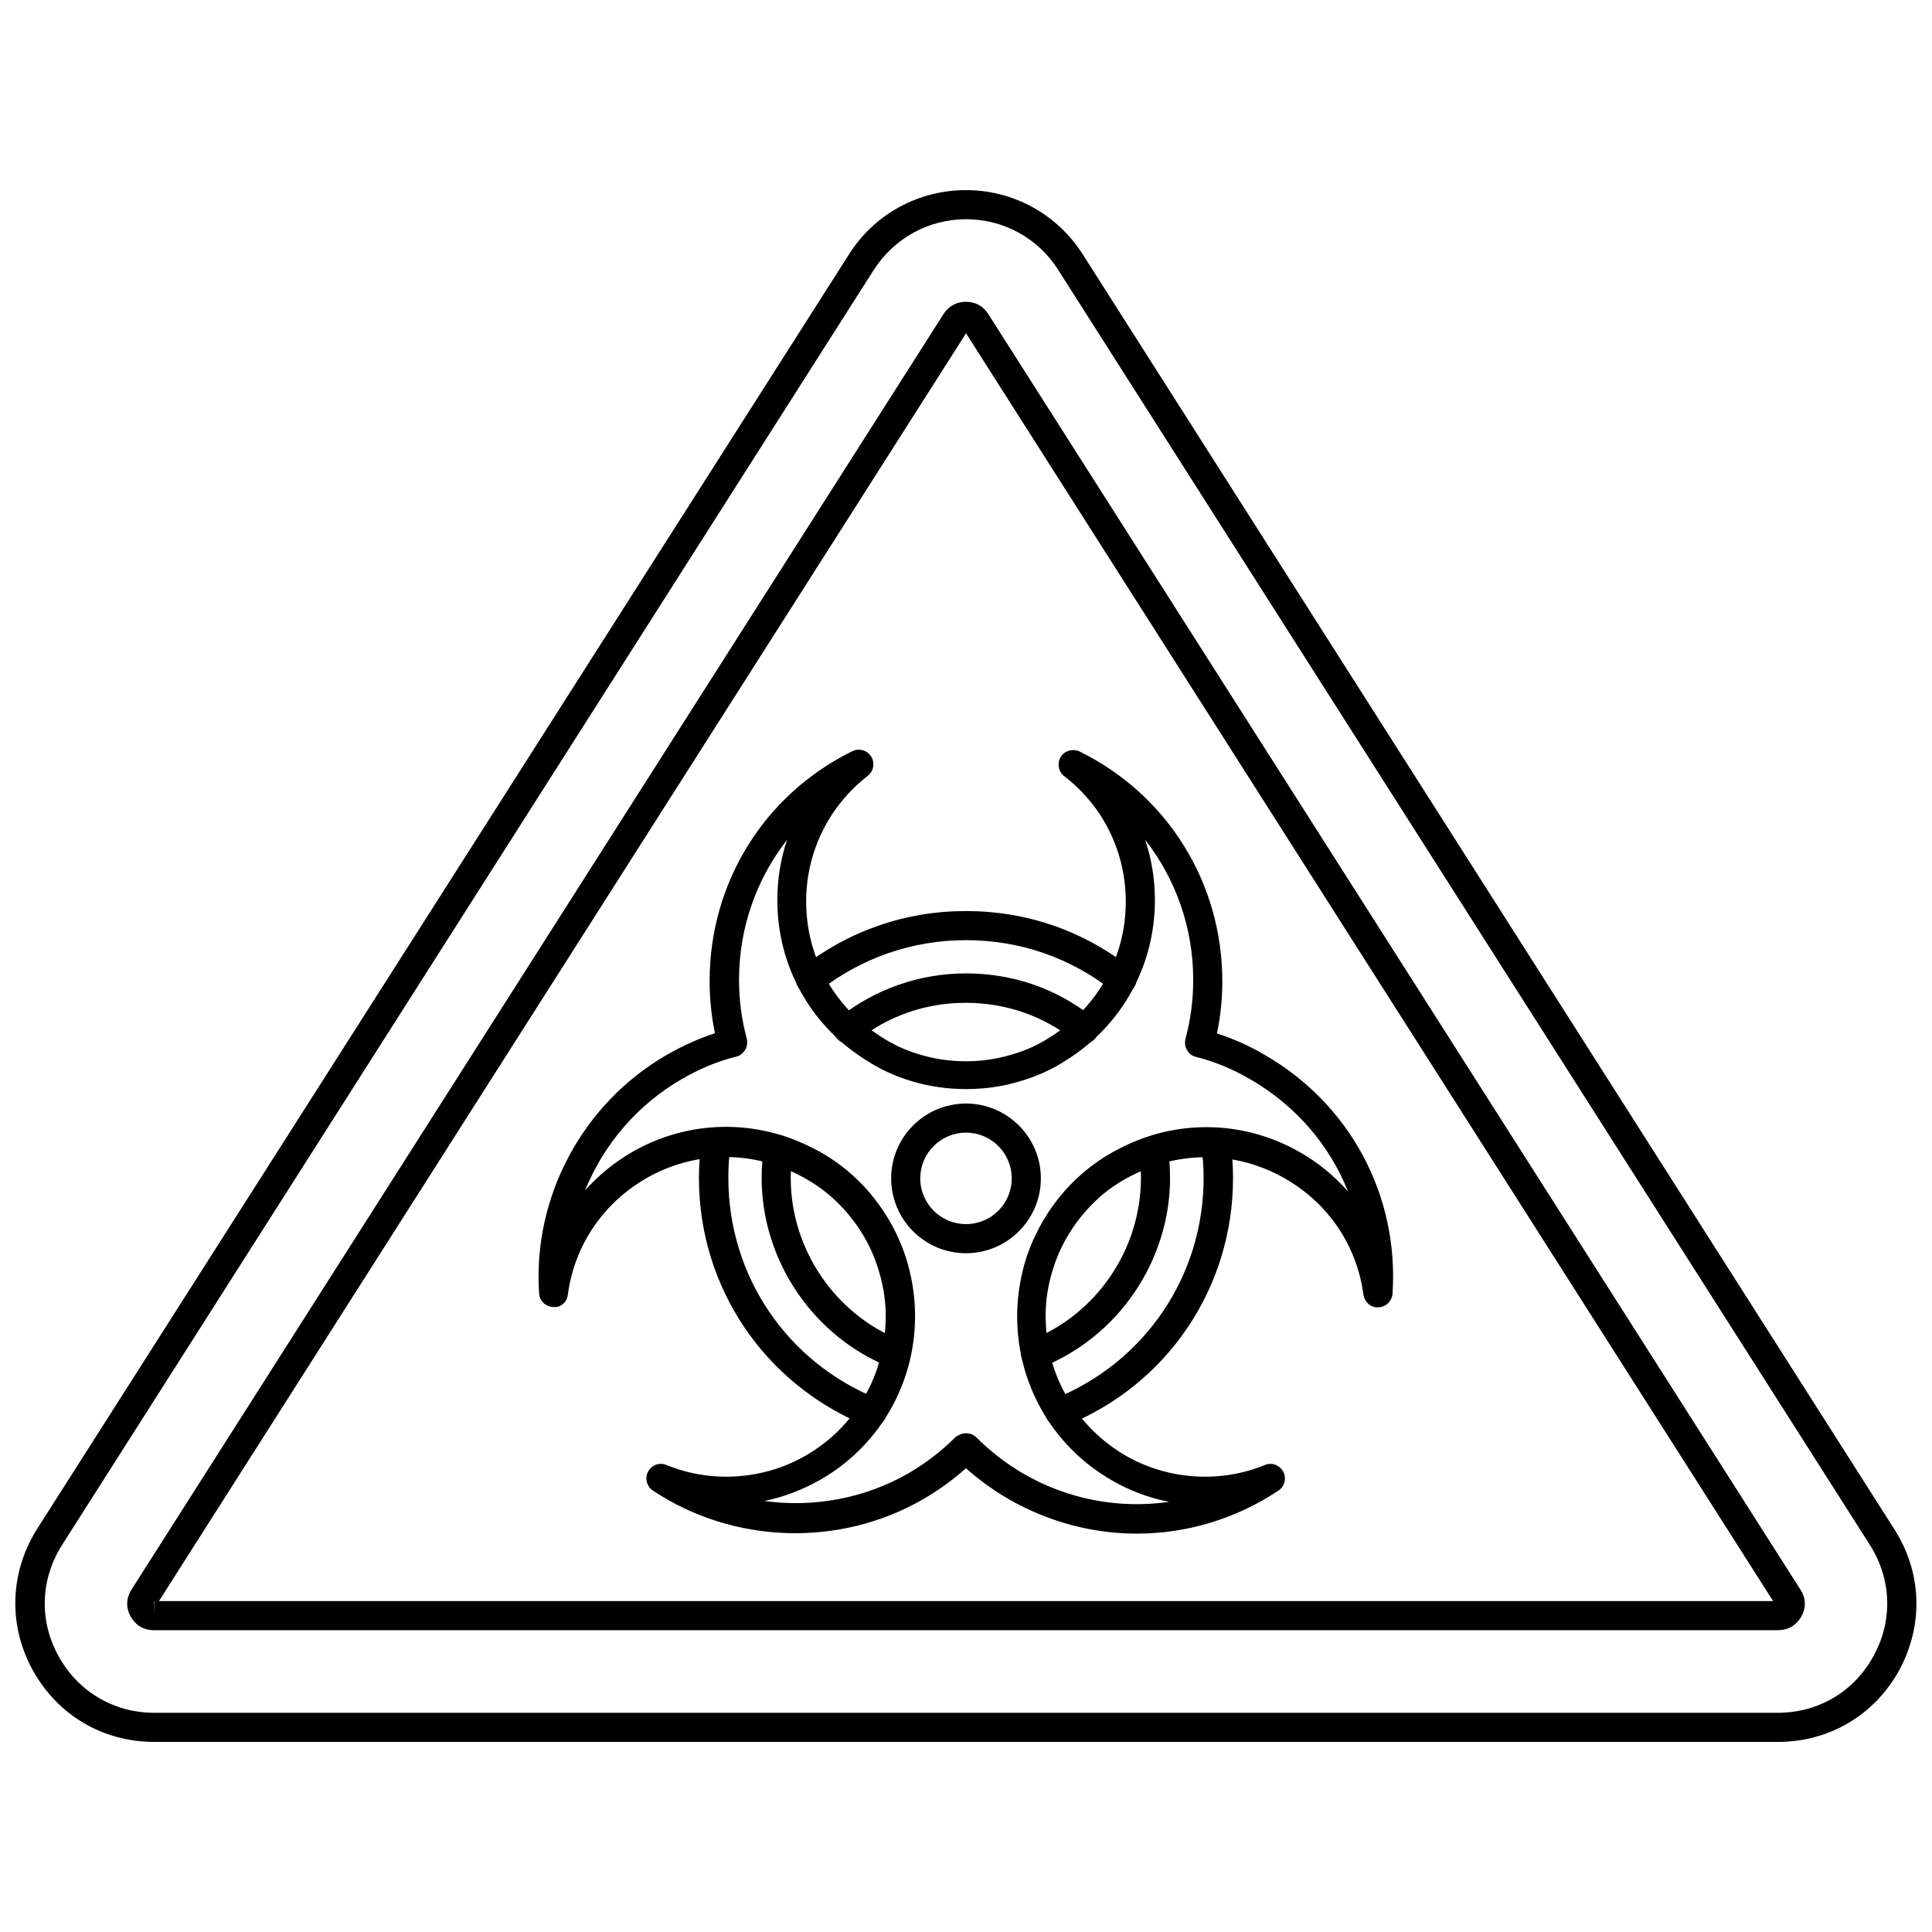
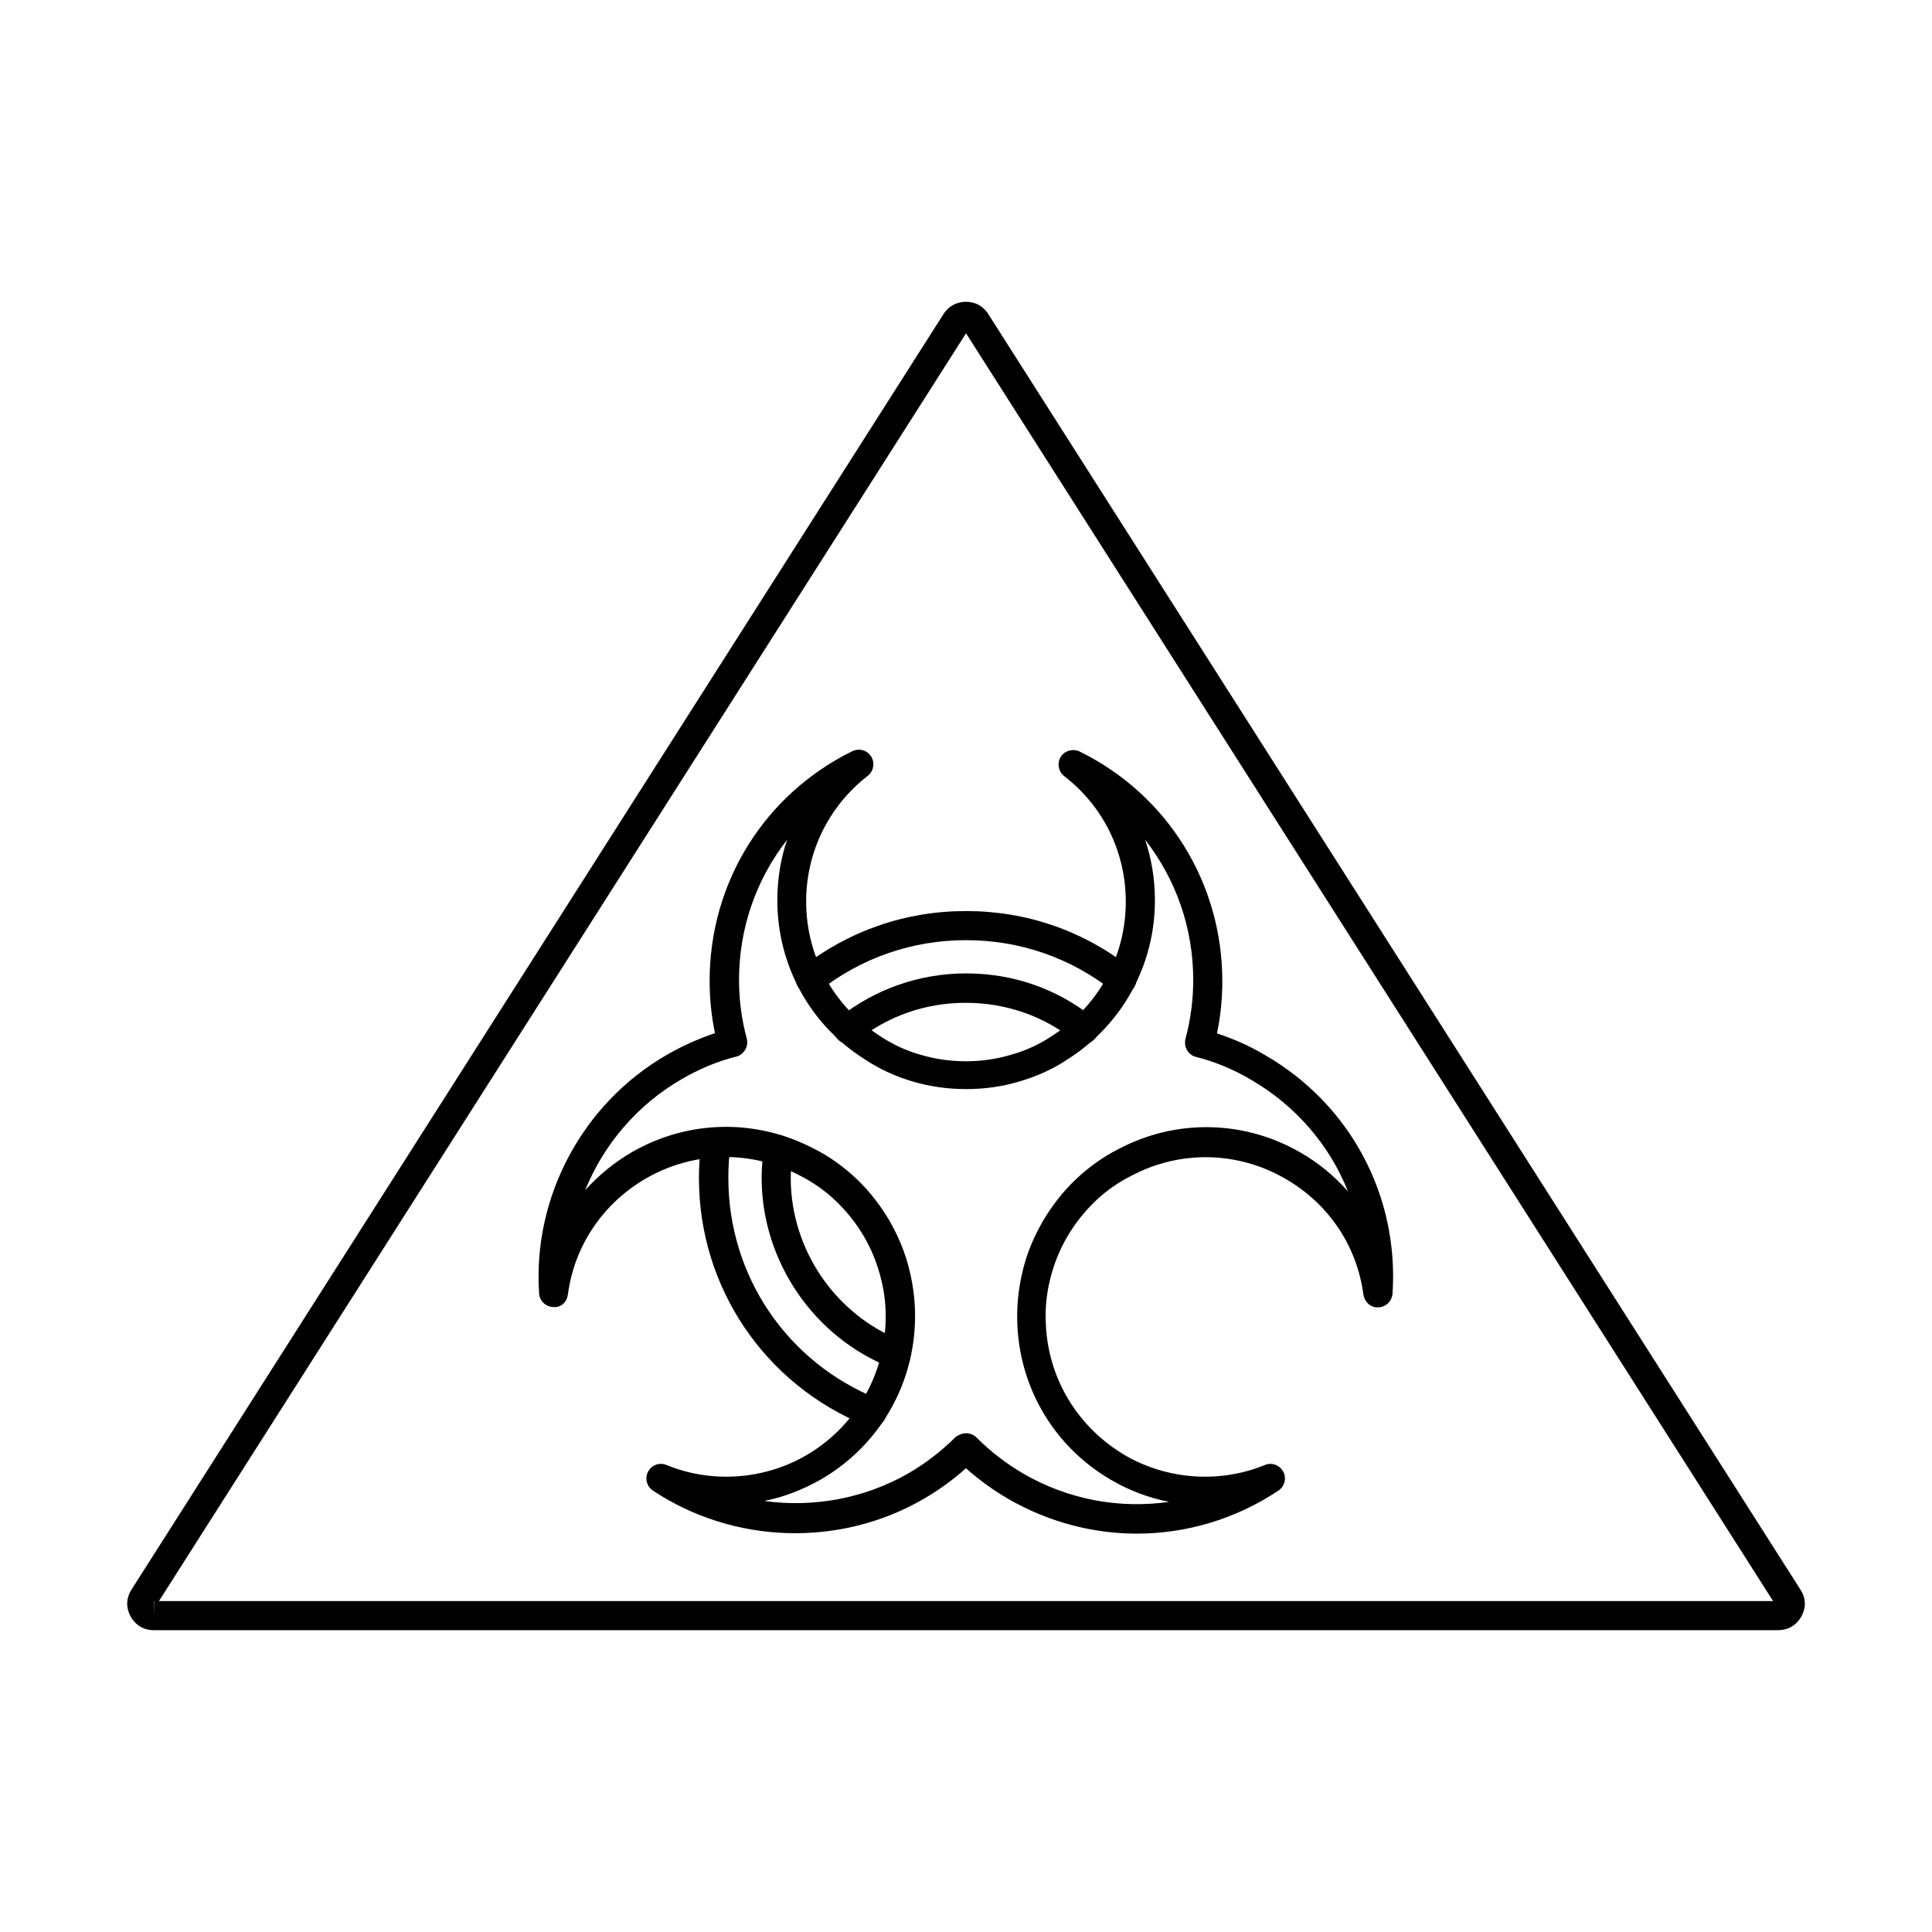
<svg xmlns="http://www.w3.org/2000/svg" width="800px" height="800px" version="1.1" viewBox="144 144 512 512">
  <defs>
    <clipPath id="a">
-       <path d="m148.09 194h503.81v412h-503.81z" />
-     </clipPath>
+       </clipPath>
  </defs>
  <path d="m445.26 550.43c-11.652 0-23.379-3.07-33.93-9.133-4.094-2.363-7.871-5.117-11.336-8.188-3.465 3.07-7.242 5.824-11.336 8.188-22.199 12.832-50.301 11.887-71.637-2.281-1.652-1.102-2.203-3.305-1.258-5.039 0.945-1.73 2.992-2.519 4.879-1.73 11.887 4.879 25.742 3.938 36.918-2.519 12.516-7.242 20.387-20.23 21.098-34.637 0.234-4.094-0.156-8.188-1.18-12.203-0.945-3.777-2.363-7.477-4.41-11.02-2.047-3.543-4.566-6.691-7.398-9.445-2.914-2.832-6.219-5.117-9.762-6.926-12.91-6.769-28.102-6.453-40.699 0.789-11.414 6.613-18.973 17.789-20.703 30.699-0.234 1.969-1.73 3.621-3.938 3.387-1.969-0.078-3.621-1.652-3.699-3.621-1.73-25.586 11.57-50.383 33.852-63.211 4.094-2.363 8.344-4.25 12.754-5.746-0.945-4.488-1.418-9.133-1.418-13.855 0-26.055 14.484-49.359 37.785-60.852 1.812-0.867 3.938-0.316 5.039 1.418 1.023 1.652 0.629 3.938-0.945 5.117-10.312 8.031-16.297 20.152-16.297 33.297 0 14.562 7.32 27.867 19.602 35.66 3.305 2.203 6.848 3.856 10.785 4.961 7.637 2.281 16.297 2.281 23.852 0 3.938-1.102 7.559-2.754 10.707-4.879 12.359-7.793 19.758-21.098 19.758-35.66 0-13.145-5.902-25.27-16.297-33.297-1.574-1.18-1.969-3.465-0.945-5.117 1.023-1.652 3.227-2.281 5.039-1.418 23.301 11.492 37.785 34.875 37.785 60.852 0 4.723-0.473 9.367-1.418 13.855 4.41 1.418 8.66 3.305 12.754 5.746 22.516 12.988 35.504 37.234 33.77 63.211-0.156 1.969-1.73 3.543-3.699 3.621-2.125 0.156-3.699-1.418-4.016-3.387-1.73-12.91-9.211-24.09-20.703-30.699-12.516-7.242-27.711-7.637-40.621-0.867-3.621 1.812-6.926 4.094-9.84 6.926-2.832 2.754-5.352 5.902-7.398 9.445s-3.465 7.164-4.41 10.941c-1.023 4.016-1.418 8.109-1.18 12.203 0.629 14.484 8.582 27.395 21.098 34.715 11.18 6.453 25.031 7.398 36.918 2.519 1.812-0.789 3.938 0 4.879 1.73 0.945 1.73 0.395 3.938-1.258 5.039-11.324 7.551-24.391 11.41-37.539 11.41zm-45.262-26.609c1.023 0 2.047 0.395 2.754 1.102 3.699 3.699 7.871 6.926 12.438 9.605 11.965 6.926 25.504 9.367 38.652 7.477-5.352-1.023-10.547-2.992-15.273-5.746-14.879-8.582-24.168-23.93-24.953-41.012-0.234-4.801 0.234-9.684 1.418-14.484 1.023-4.41 2.832-8.738 5.195-12.91 2.441-4.172 5.352-7.949 8.738-11.18 3.465-3.305 7.398-6.141 11.652-8.266 15.191-7.949 33.141-7.559 48.02 1.023 4.801 2.754 9.055 6.297 12.594 10.312-4.879-12.281-13.855-22.75-25.82-29.676-4.566-2.676-9.445-4.723-14.484-5.984-1.023-0.234-1.891-0.945-2.363-1.812-0.551-0.867-0.629-1.969-0.395-2.992 1.34-4.961 2.047-10.234 2.047-15.586 0-13.855-4.644-26.766-12.754-37.156 1.73 5.117 2.598 10.469 2.598 16.059 0 17.238-8.66 32.984-23.223 42.195-3.777 2.519-8.109 4.488-12.754 5.824-8.816 2.676-19.207 2.676-28.184 0-4.566-1.34-8.895-3.305-12.754-5.902-14.484-9.133-23.145-24.875-23.145-42.117 0-5.59 0.867-11.02 2.598-16.059-8.109 10.391-12.754 23.301-12.754 37.156 0 5.352 0.707 10.547 2.047 15.508 0.234 1.023 0.156 2.047-0.395 2.992-0.551 0.867-1.34 1.574-2.363 1.812-5.039 1.258-9.918 3.305-14.484 5.984-11.73 6.769-20.625 17.238-25.586 29.441 3.543-3.938 7.637-7.32 12.359-10.078 14.879-8.582 32.828-8.973 48.098-1.023 4.172 2.047 8.109 4.879 11.57 8.188 3.387 3.227 6.297 7.008 8.738 11.18 2.363 4.172 4.172 8.582 5.195 12.988 1.18 4.723 1.652 9.605 1.418 14.484-0.789 17.004-10.078 32.355-24.953 40.934-4.723 2.676-9.762 4.644-14.957 5.668 12.988 1.812 26.609-0.629 38.336-7.398 4.566-2.676 8.738-5.902 12.438-9.605 0.723-0.473 1.668-0.945 2.691-0.945z" />
-   <path d="m400 476.12c-10.941 0-19.836-8.895-19.836-19.836s8.895-19.836 19.836-19.836 19.836 8.895 19.836 19.836-8.895 19.836-19.836 19.836zm0-31.961c-6.691 0-12.121 5.434-12.121 12.121 0 6.691 5.434 12.121 12.121 12.121 6.691 0 12.121-5.434 12.121-12.121s-5.43-12.121-12.121-12.121z" />
  <path d="m375.04 522.17c-0.473 0-0.945-0.078-1.418-0.316-26.922-10.863-44.398-36.605-44.398-65.652 0-3.305 0.234-6.691 0.707-9.918 0.316-2.125 2.281-3.621 4.41-3.305 2.125 0.316 3.621 2.281 3.305 4.41-0.469 2.91-0.625 5.902-0.625 8.812 0 25.898 15.508 48.805 39.516 58.488 1.969 0.789 2.992 3.07 2.125 5.039-0.629 1.496-2.047 2.441-3.621 2.441z" />
-   <path d="m424.95 522.17c-1.574 0-2.992-0.945-3.621-2.441-0.789-1.969 0.156-4.25 2.125-5.039 24.008-9.684 39.516-32.59 39.516-58.488 0-2.992-0.234-5.984-0.629-8.816-0.316-2.125 1.18-4.094 3.305-4.41 2.047-0.316 4.094 1.18 4.41 3.305 0.473 3.227 0.707 6.535 0.707 9.918 0 29.047-17.398 54.867-44.398 65.652-0.469 0.242-0.941 0.32-1.414 0.32z" />
  <path d="m441.25 407.48c-0.867 0-1.652-0.234-2.363-0.867-11.18-8.816-24.641-13.461-38.887-13.461-14.168 0-27.629 4.644-38.809 13.383-1.652 1.34-4.094 1.023-5.434-0.629s-1.023-4.094 0.629-5.434c12.594-9.84 27.629-15.035 43.609-15.035 16.059 0 31.094 5.195 43.691 15.113 1.652 1.34 1.969 3.777 0.629 5.434-0.781 1.023-1.883 1.496-3.066 1.496z" />
  <path d="m381.5 506.66c-0.473 0-0.945-0.078-1.418-0.234-20.469-8.031-34.242-28.262-34.242-50.301 0-2.676 0.234-5.195 0.551-7.715 0-2.125 1.73-3.621 3.856-3.621s3.856 1.969 3.856 4.094v0.078c-0.316 2.676-0.551 4.879-0.551 7.242 0 18.895 11.809 36.211 29.285 43.059 1.969 0.789 2.992 3.07 2.203 5.039-0.547 1.414-1.965 2.359-3.539 2.359z" />
-   <path d="m418.5 506.66c-1.574 0-2.992-0.945-3.621-2.441-0.789-1.969 0.234-4.25 2.203-5.039 17.555-6.848 29.285-24.168 29.285-43.059 0-2.281-0.234-4.566-0.551-6.691 0-2.125 1.73-4.172 3.856-4.172s3.856 1.418 3.856 3.543v0.078c0.316 1.969 0.551 4.566 0.551 7.242 0 22.043-13.777 42.273-34.242 50.301-0.391 0.16-0.863 0.238-1.336 0.238z" />
  <path d="m431.17 420.62c-0.867 0-1.73-0.316-2.441-0.867-8.188-6.535-18.184-9.996-28.812-9.996-10.629 0-20.547 3.465-28.734 9.996-1.652 1.34-4.094 1.102-5.434-0.629-1.34-1.652-1.102-4.094 0.629-5.434 9.445-7.559 21.332-11.73 33.613-11.73 12.438 0 24.09 4.016 33.691 11.73 1.652 1.34 1.969 3.777 0.629 5.434-0.859 1.023-1.961 1.496-3.141 1.496z" />
  <g clip-path="url(#a)">
    <path d="m615.14 605.62h-430.29c-13.617 0-25.586-7.086-32.195-19.051-6.535-11.887-6.062-25.898 1.18-37.391l215.22-337.87c6.769-10.625 18.34-16.922 30.938-16.922 12.594 0 24.168 6.375 30.938 17.004l215.14 337.95c7.32 11.492 7.715 25.426 1.18 37.391-6.531 11.809-18.5 18.895-32.117 18.895zm-239.55-390.14-215.14 337.95c-5.746 9.055-6.141 20.074-0.945 29.441 5.117 9.367 14.641 15.035 25.348 15.035h430.29c10.707 0 20.23-5.59 25.348-15.035 5.195-9.367 4.801-20.387-0.945-29.441l-215.14-337.95c-5.352-8.422-14.484-13.383-24.402-13.383-9.922 0.004-19.051 5.039-24.406 13.383z" />
  </g>
  <path d="m615.14 576.02h-430.29c-3.465 0-5.273-1.969-6.219-3.621-0.945-1.652-1.574-4.328 0.234-7.164l215.14-337.95c1.73-2.676 4.172-3.305 5.984-3.305 1.73 0 4.172 0.551 5.902 3.227l215.22 338.02c1.891 2.914 1.18 5.512 0.234 7.242-0.941 1.578-2.75 3.543-6.215 3.543zm-430.36-7.715 0.078 3.856v-3.856h-0.078zm1.34 0h427.77l-213.88-335.98z" />
</svg>